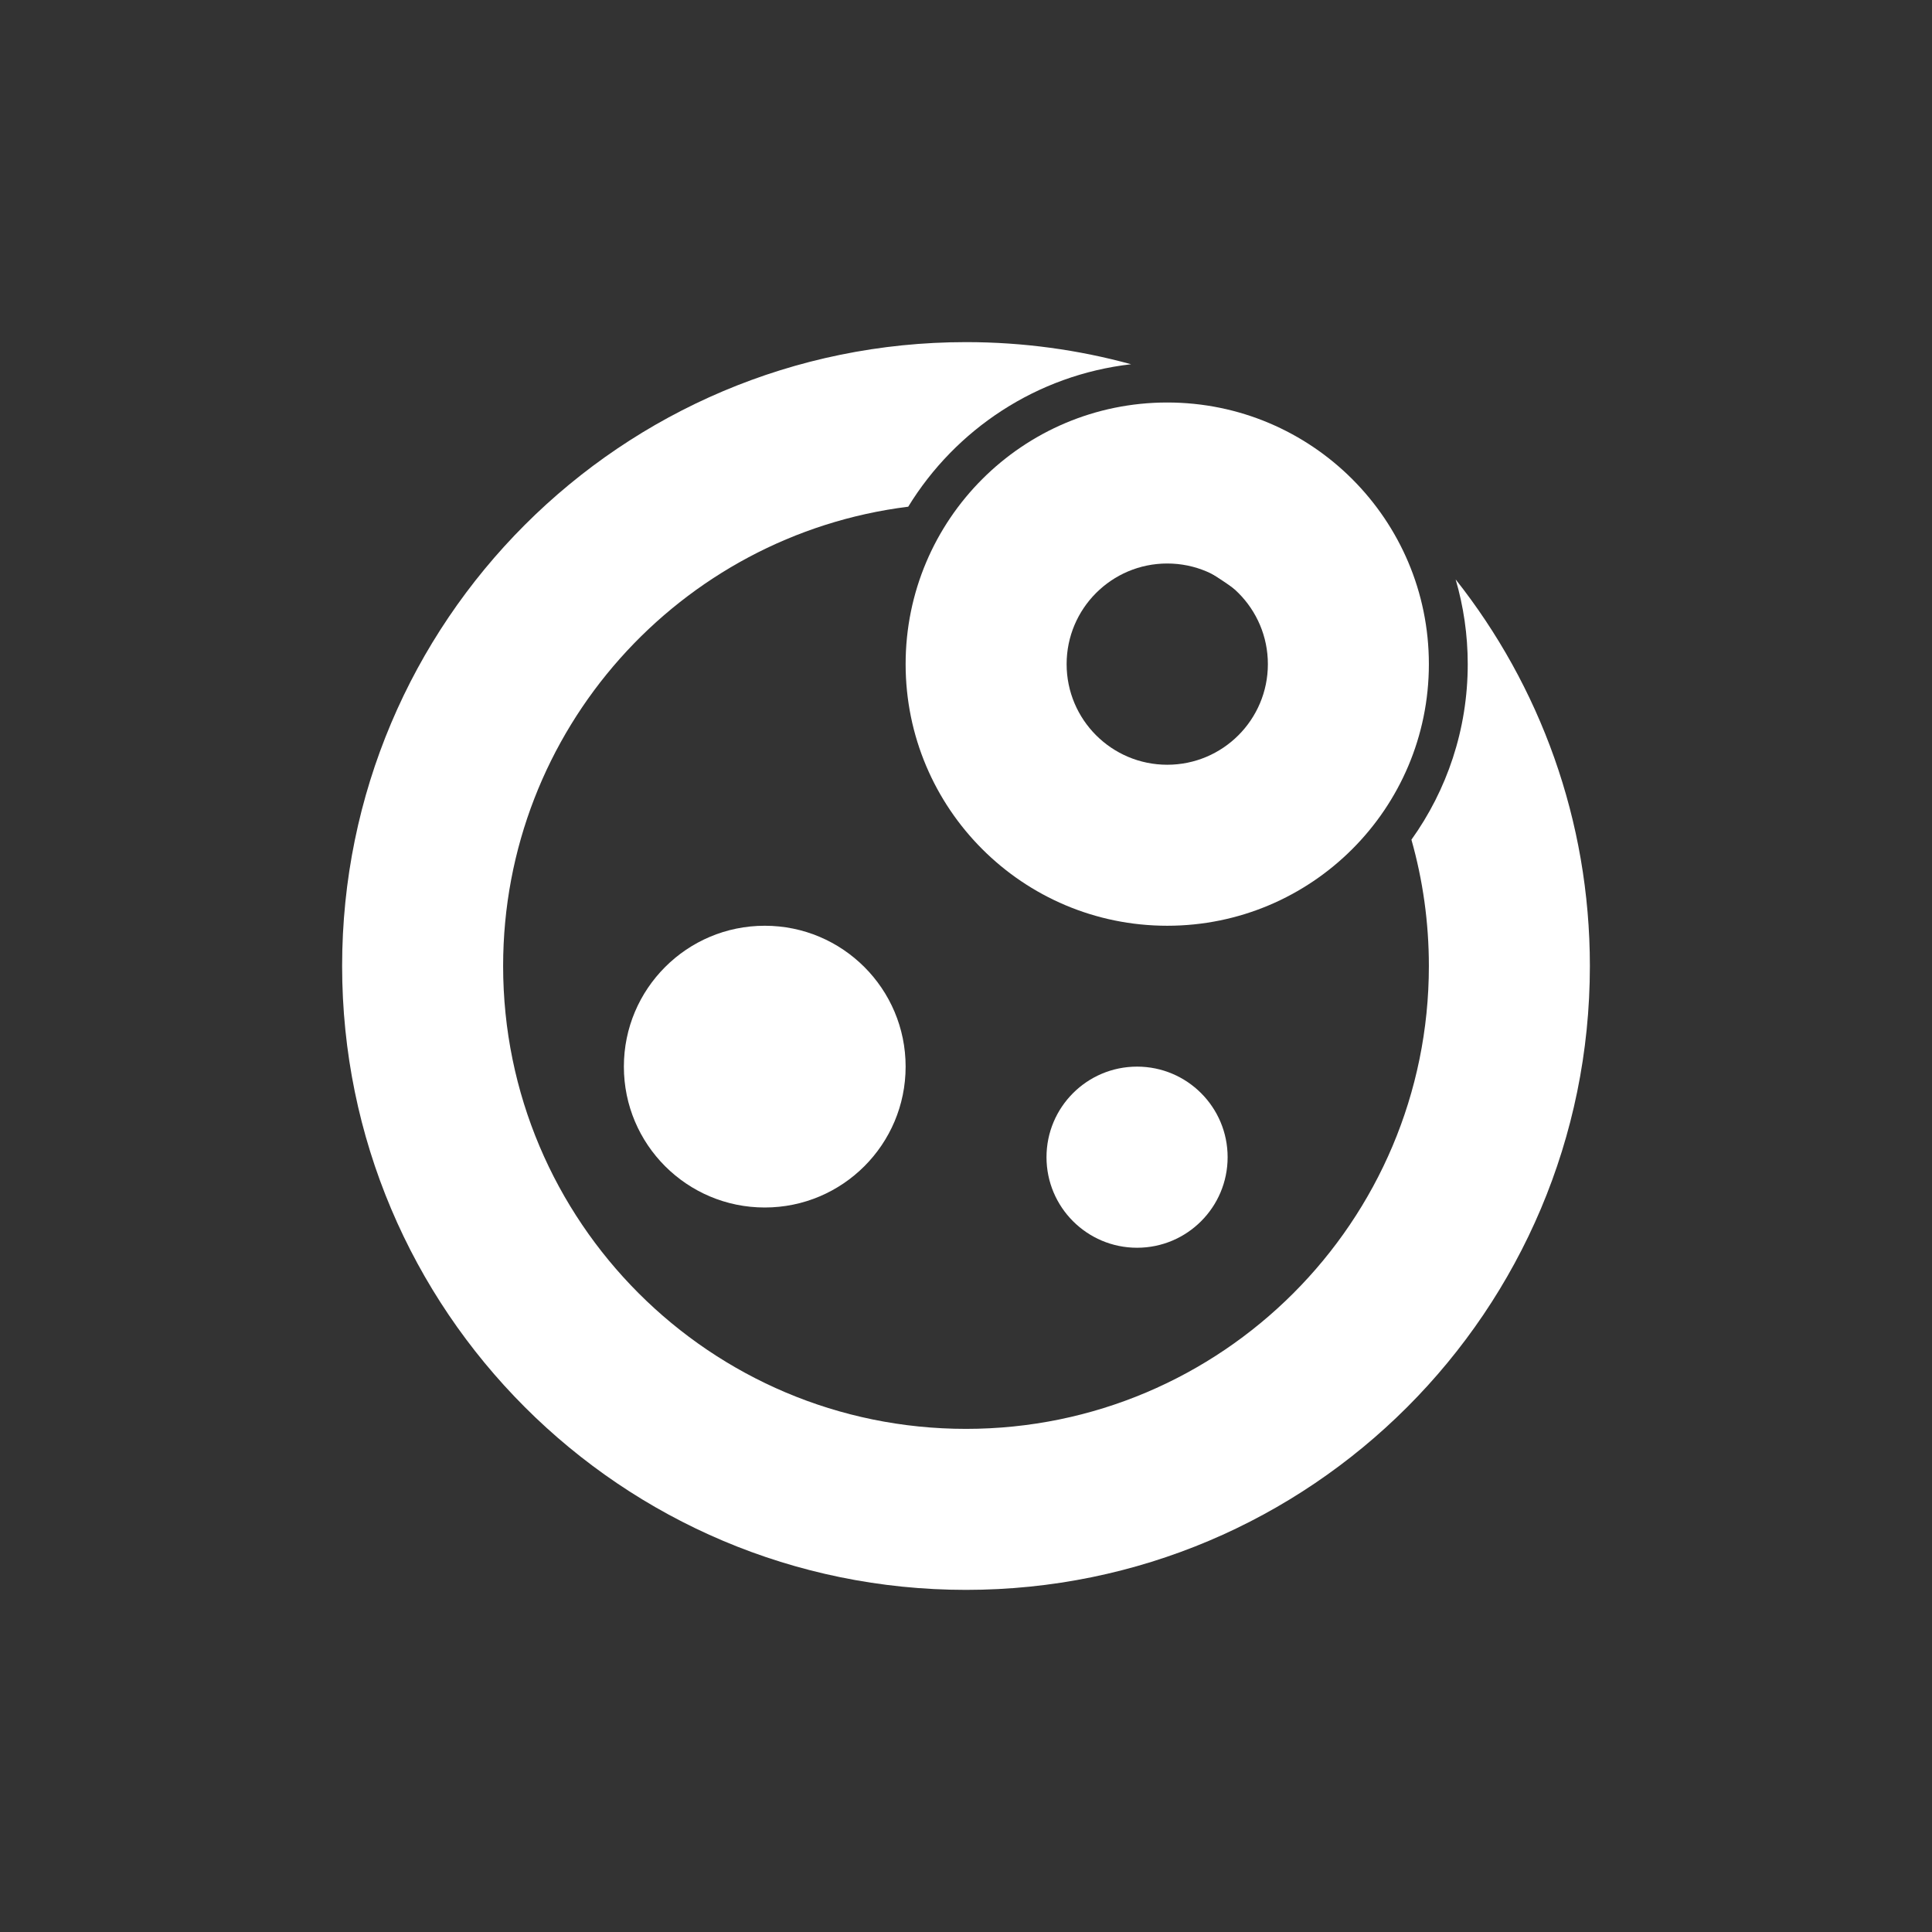
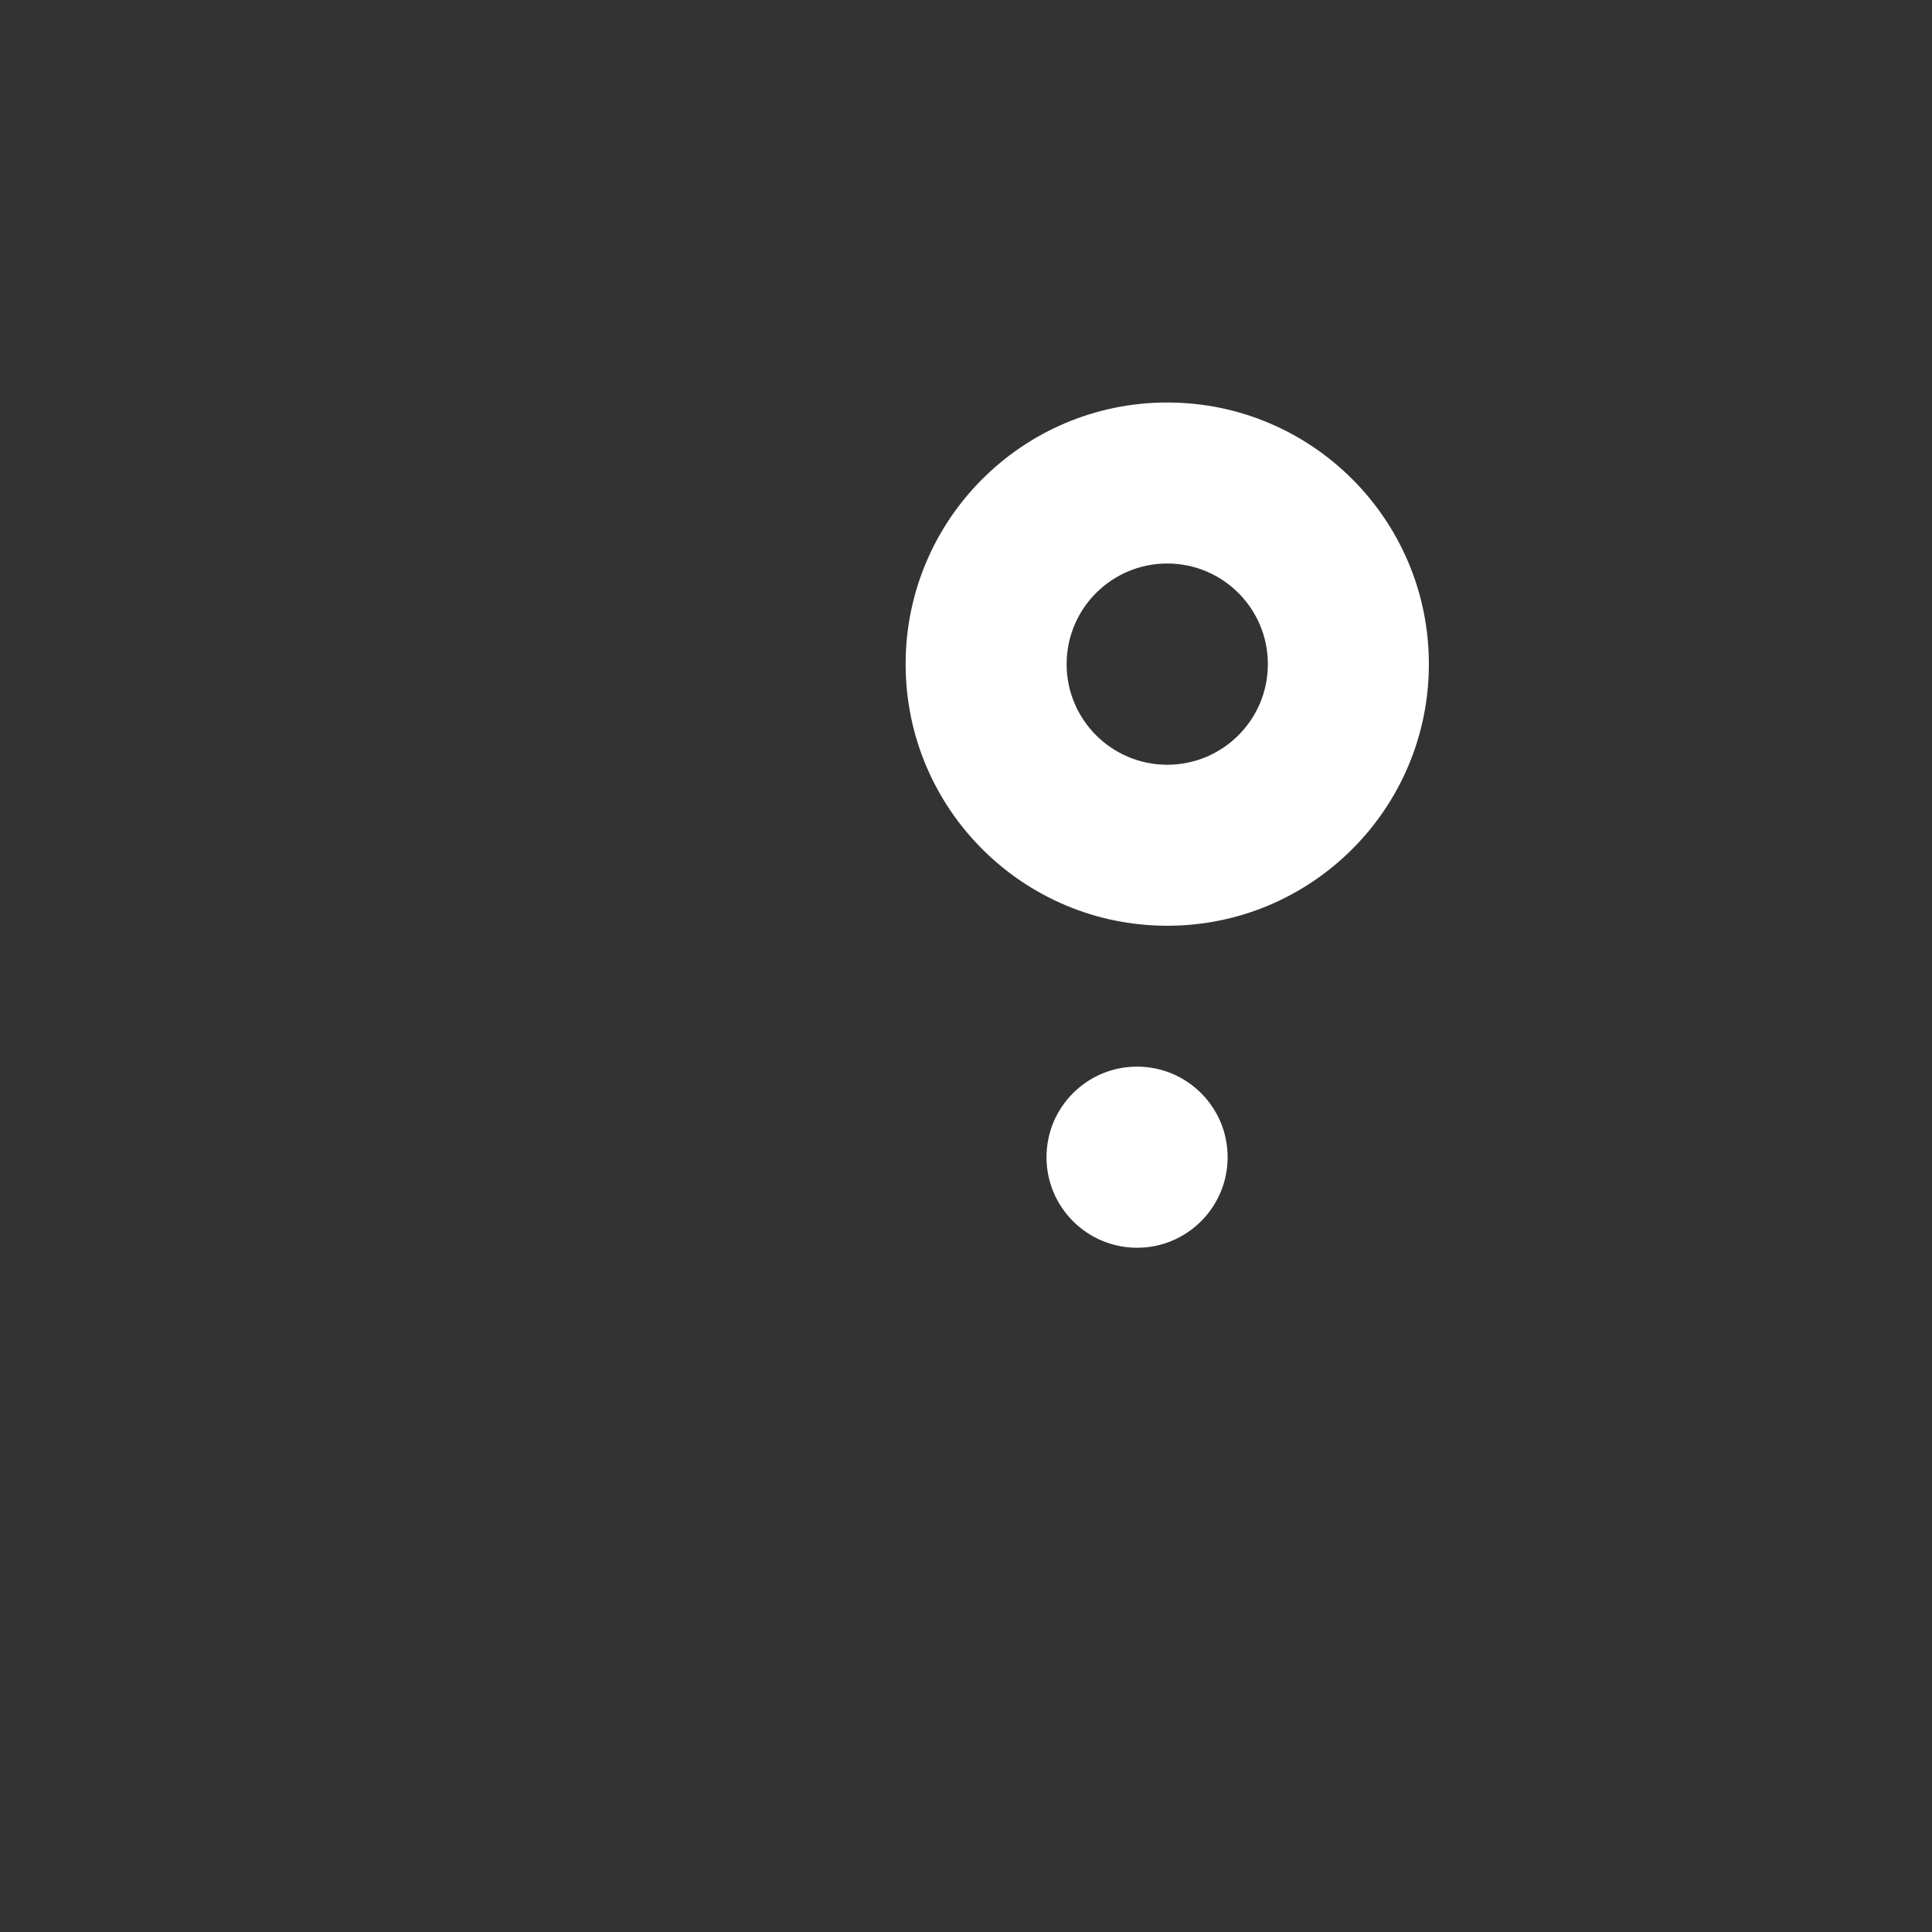
<svg xmlns="http://www.w3.org/2000/svg" viewBox="0 0 96 96" fill="none">
  <rect x="0" y="0" width="96" height="96" fill="#333333" stroke="none" />
  <path d="M63 33C63 30.239 60.761 28 58 28C55.239 28 53 30.239 53 33C53 35.761 55.239 38 58 38V46C50.82 46 45 40.18 45 33C45 25.82 50.82 20 58 20C65.18 20 71 25.82 71 33C71 40.18 65.18 46 58 46V38C60.761 38 63 35.761 63 33Z" fill="#fff" />
-   <path d="M48 17C50.84 17 53.59 17.383 56.203 18.099C51.513 18.636 47.481 21.337 45.129 25.178C33.781 26.591 25 36.27 25 48C25 60.703 35.297 71 48 71C60.703 71 71 60.703 71 48C71 45.824 70.698 43.719 70.133 41.724C71.893 39.266 72.931 36.254 72.931 33C72.931 31.538 72.72 30.126 72.33 28.79C76.506 34.072 79 40.744 79 48C79 65.121 65.121 79 48 79C30.879 79 17 65.121 17 48C17 30.879 30.879 17 48 17ZM57.931 27.23C60.336 27.231 62.395 28.703 63.262 30.795C61.657 29.37 59.852 28.165 57.894 27.23C57.906 27.23 57.918 27.23 57.931 27.23Z" fill="#fff" />
-   <circle cx="38" cy="53" r="7" fill="#fff" />
  <circle cx="56.5" cy="57.5" r="4.5" fill="#fff" />
</svg>